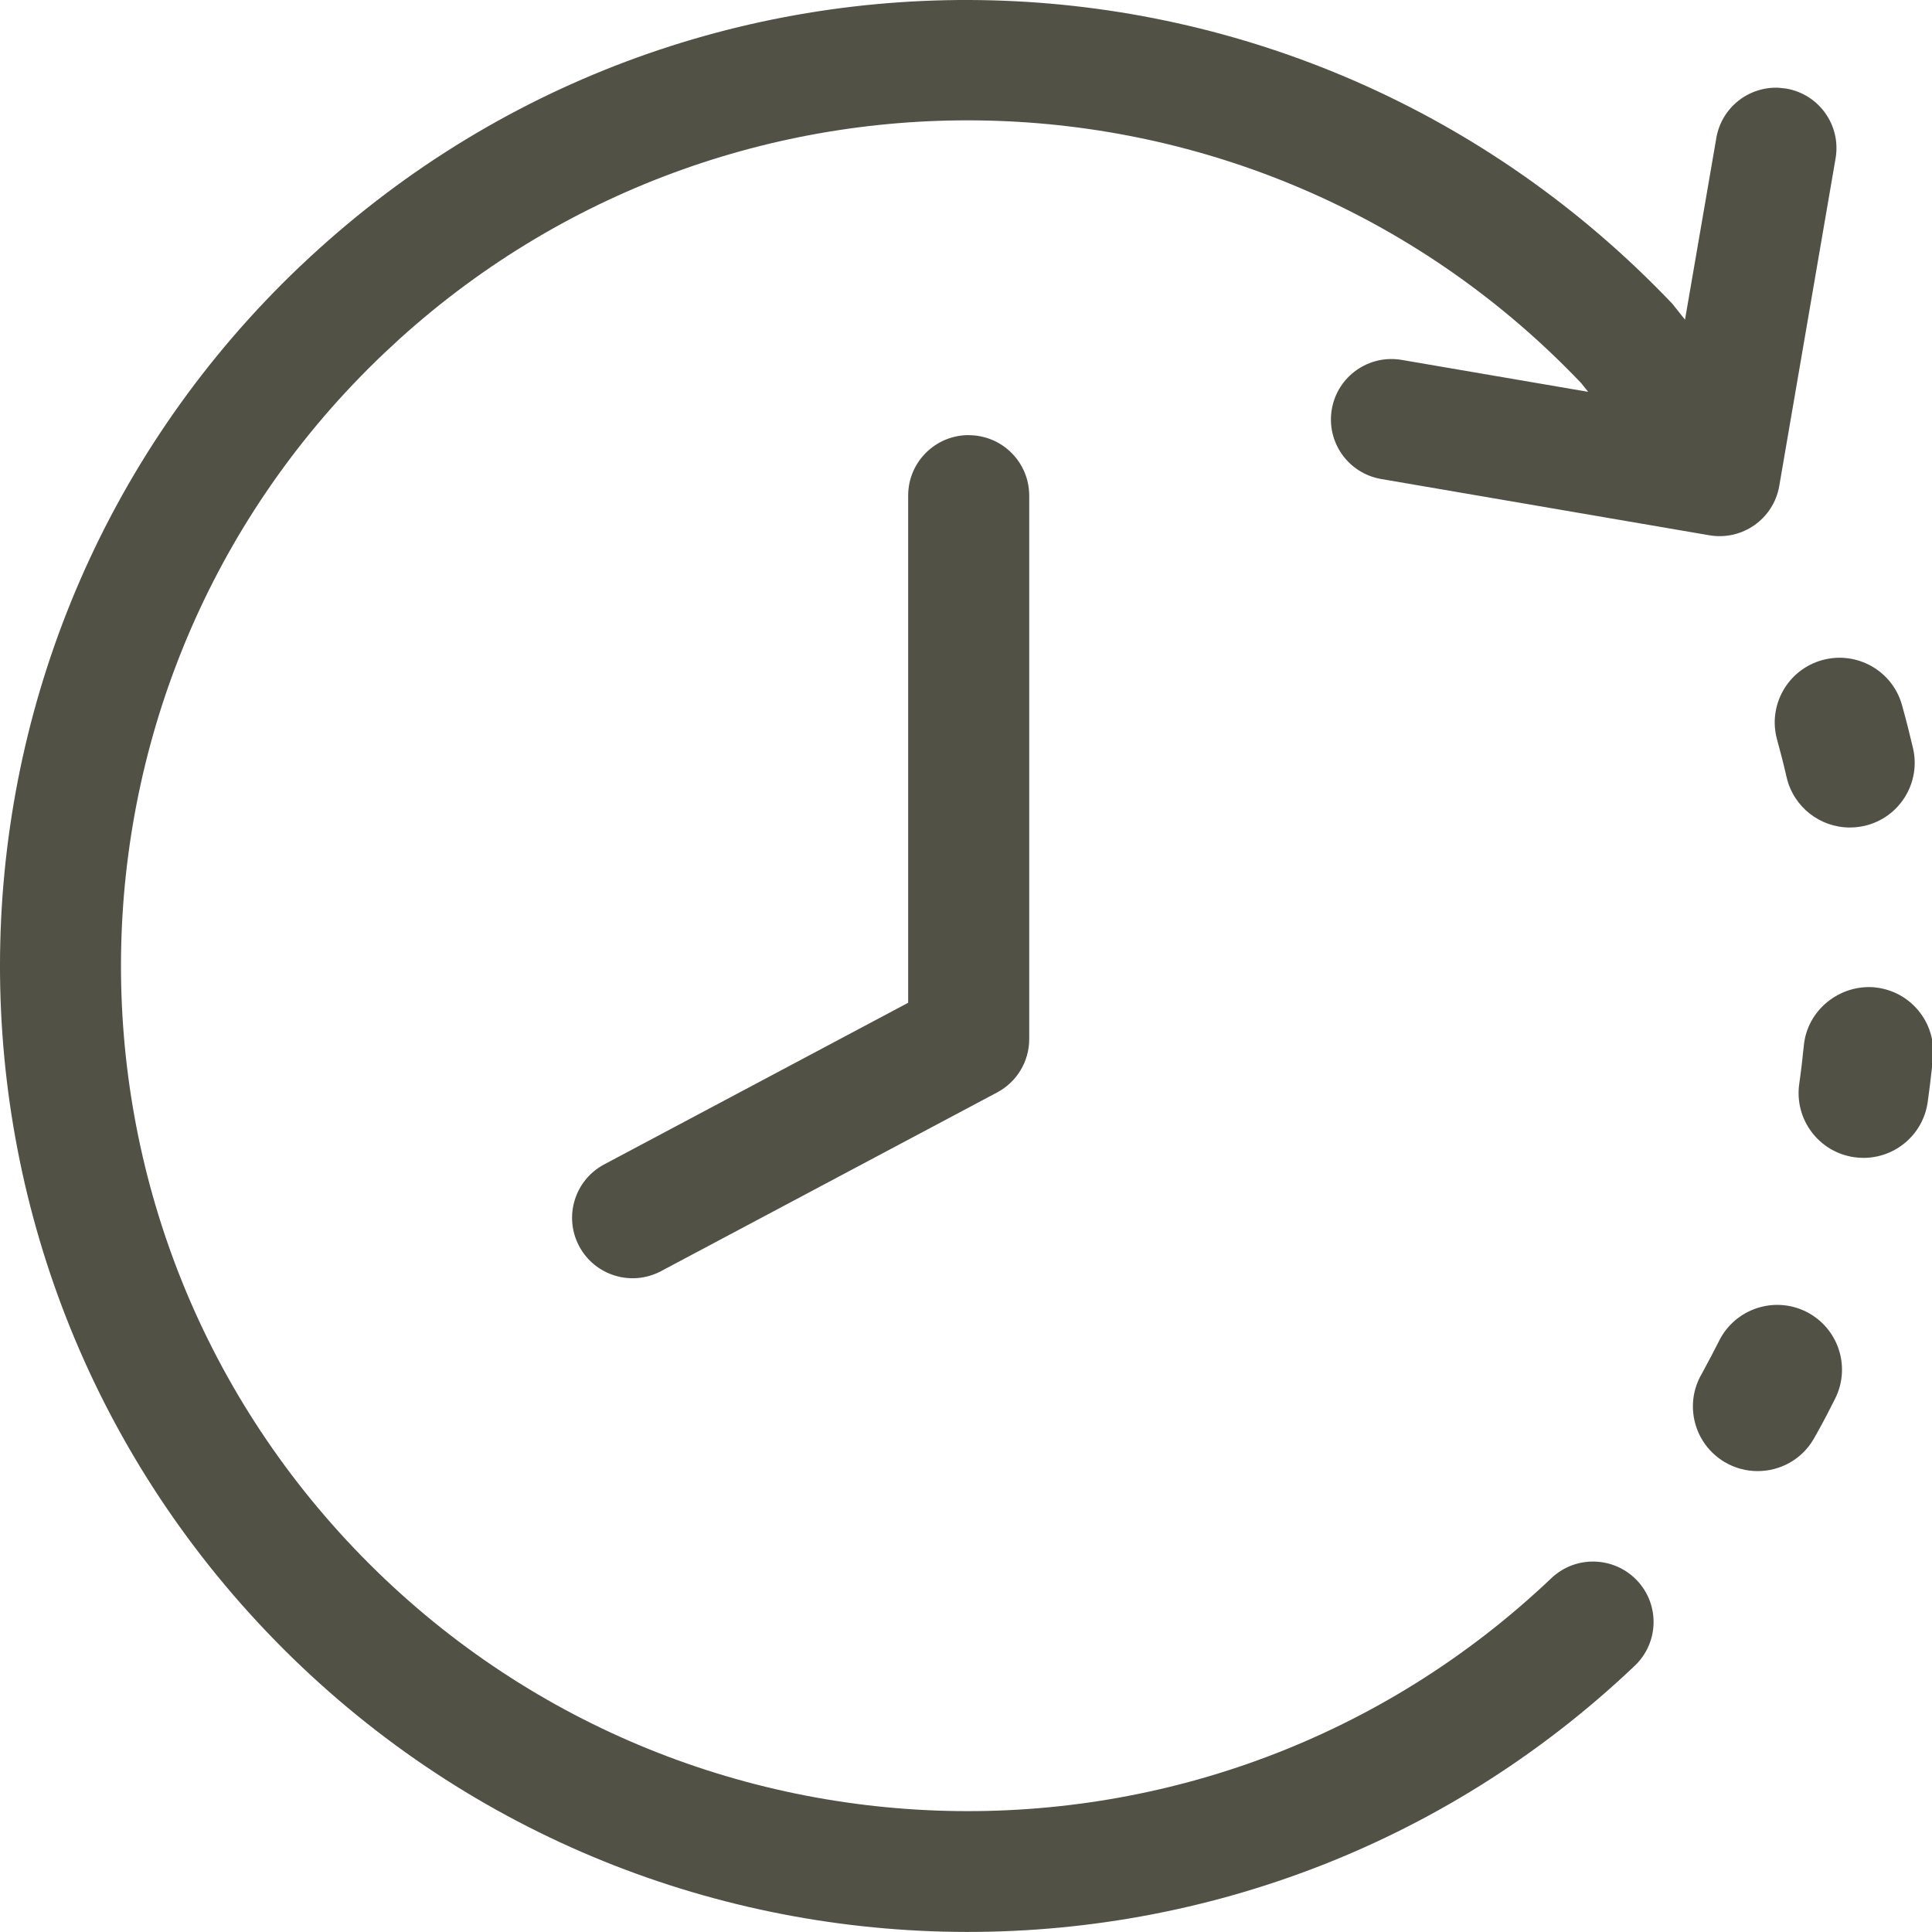
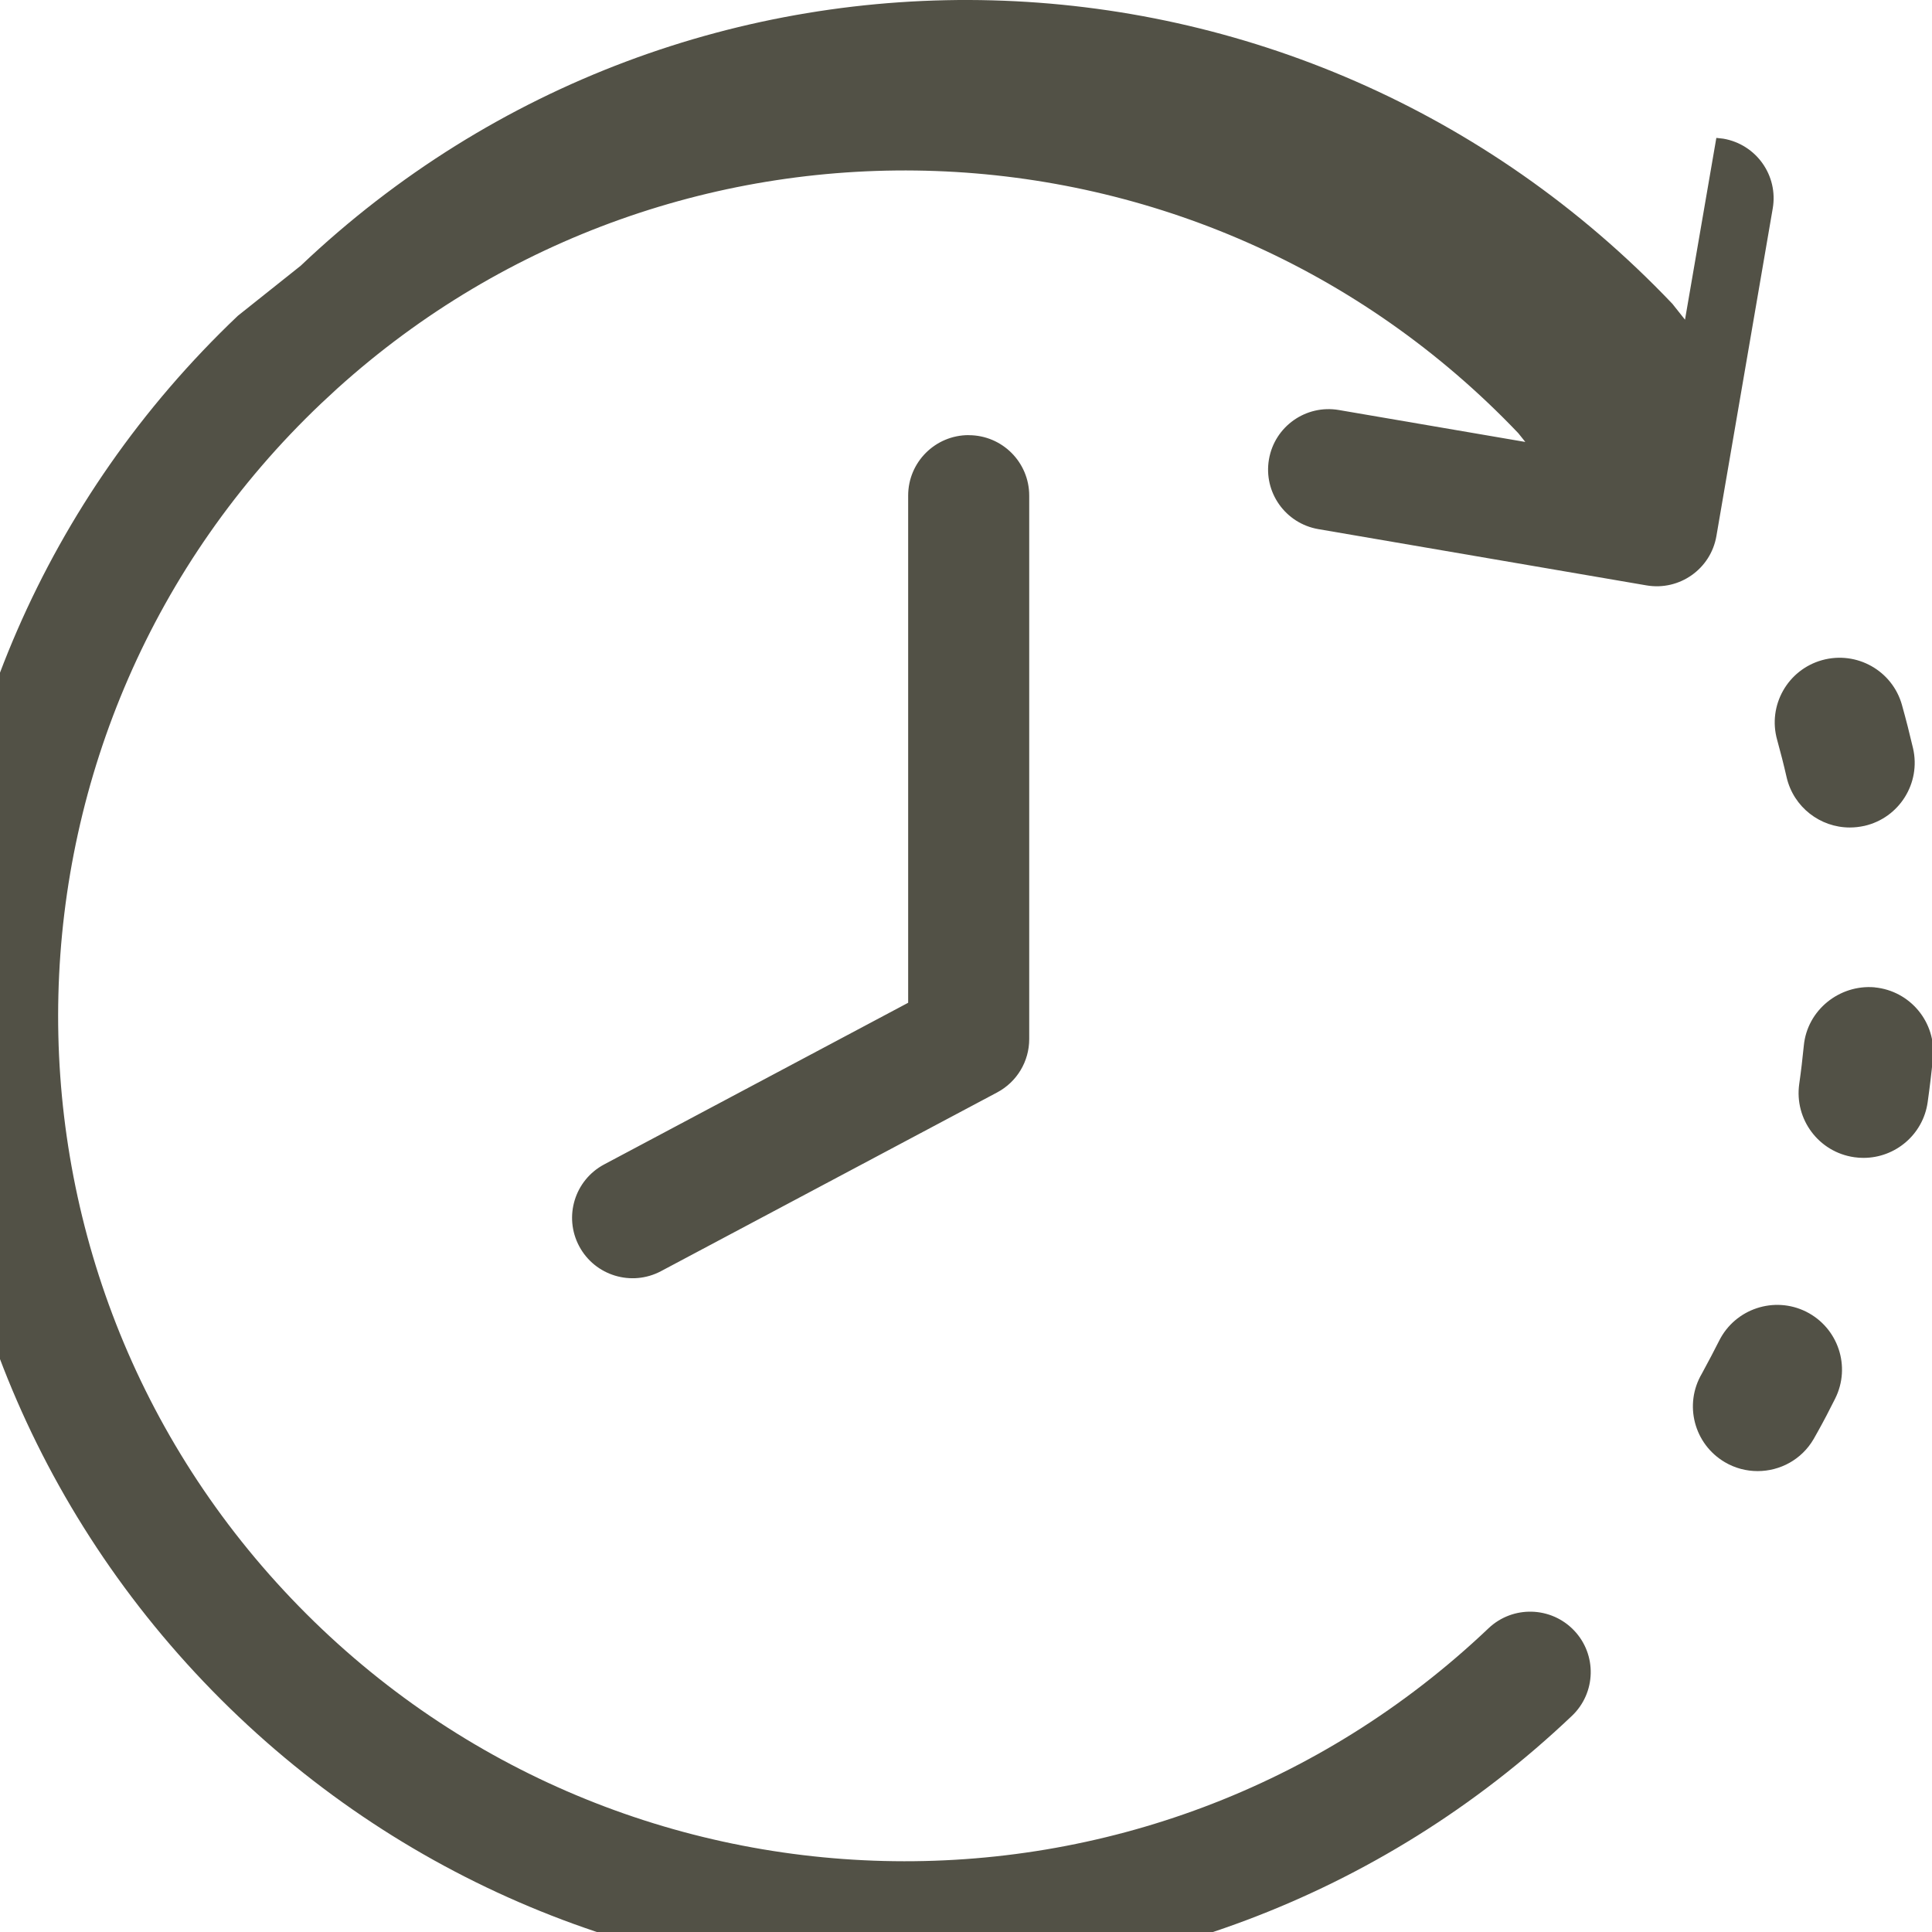
<svg xmlns="http://www.w3.org/2000/svg" height="32" viewBox="0 0 32 32" width="32">
-   <path d="m4.981 4.401c6.414-6.092 16.56-5.839 22.719.631l.209.263.519-3.011c.087-.506.54-.857 1.041-.83l.116.013c.546.094.912.611.818 1.156l-.933 5.426c-.094.545-.612.91-1.157.817l-5.436-.932c-.546-.094-.912-.611-.818-1.156.094-.545.612-.91 1.157-.817l3.089.529-.116-.145c-5.256-5.517-13.943-5.817-19.566-.736l-.261.242c-5.612 5.33-5.833 14.194-.495 19.796 5.339 5.603 14.217 5.824 19.828.493.401-.381 1.035-.365 1.417.035.382.4.366 1.034-.035 1.415-6.413 6.092-16.56 5.84-22.662-.564-6.101-6.404-5.848-16.534.566-22.626zm24.935 17.325c.53.266.745.909.48 1.439-.093.187-.189.371-.29.552-.004.009-.061.11-.067.119-.199.341-.557.53-.927.53-.185 0-.372-.047-.542-.147-.511-.3-.683-.956-.382-1.467.122-.225.206-.385.287-.546.266-.53.912-.744 1.441-.48zm-13.871-14.518c.554 0 1.002.448 1.002 1.001v9.002c0 .37-.204.709-.531.883l-5.567 2.96c-.489.26-1.096.075-1.356-.413-.26-.488-.075-1.094.413-1.354l5.036-2.678v-8.401c0-.553.449-1.001 1.002-1.001zm15.005 9.146c.591.057 1.023.581.965 1.171-.023.244-.053.489-.087.732-.076.535-.536.921-1.062.921-.05 0-.102-.003-.154-.011-.587-.084-.994-.627-.911-1.214.03-.21.055-.423.076-.635.057-.59.591-1.014 1.172-.965zm.453-4.675c.067.238.127.476.183.715.133.577-.228 1.153-.805 1.285-.083.018-.163.027-.243.027-.489 0-.931-.336-1.046-.832-.047-.207-.1-.414-.157-.62-.16-.569.174-1.161.745-1.32.572-.159 1.164.174 1.323.744z" fill="#525146" fill-rule="evenodd" />
+   <path d="m4.981 4.401c6.414-6.092 16.56-5.839 22.719.631l.209.263.519-3.011l.116.013c.546.094.912.611.818 1.156l-.933 5.426c-.094.545-.612.91-1.157.817l-5.436-.932c-.546-.094-.912-.611-.818-1.156.094-.545.612-.91 1.157-.817l3.089.529-.116-.145c-5.256-5.517-13.943-5.817-19.566-.736l-.261.242c-5.612 5.33-5.833 14.194-.495 19.796 5.339 5.603 14.217 5.824 19.828.493.401-.381 1.035-.365 1.417.035.382.4.366 1.034-.035 1.415-6.413 6.092-16.56 5.84-22.662-.564-6.101-6.404-5.848-16.534.566-22.626zm24.935 17.325c.53.266.745.909.48 1.439-.093.187-.189.371-.29.552-.004.009-.061.11-.067.119-.199.341-.557.53-.927.53-.185 0-.372-.047-.542-.147-.511-.3-.683-.956-.382-1.467.122-.225.206-.385.287-.546.266-.53.912-.744 1.441-.48zm-13.871-14.518c.554 0 1.002.448 1.002 1.001v9.002c0 .37-.204.709-.531.883l-5.567 2.96c-.489.26-1.096.075-1.356-.413-.26-.488-.075-1.094.413-1.354l5.036-2.678v-8.401c0-.553.449-1.001 1.002-1.001zm15.005 9.146c.591.057 1.023.581.965 1.171-.023.244-.053.489-.087.732-.076.535-.536.921-1.062.921-.05 0-.102-.003-.154-.011-.587-.084-.994-.627-.911-1.214.03-.21.055-.423.076-.635.057-.59.591-1.014 1.172-.965zm.453-4.675c.067.238.127.476.183.715.133.577-.228 1.153-.805 1.285-.083.018-.163.027-.243.027-.489 0-.931-.336-1.046-.832-.047-.207-.1-.414-.157-.62-.16-.569.174-1.161.745-1.32.572-.159 1.164.174 1.323.744z" fill="#525146" fill-rule="evenodd" />
</svg>